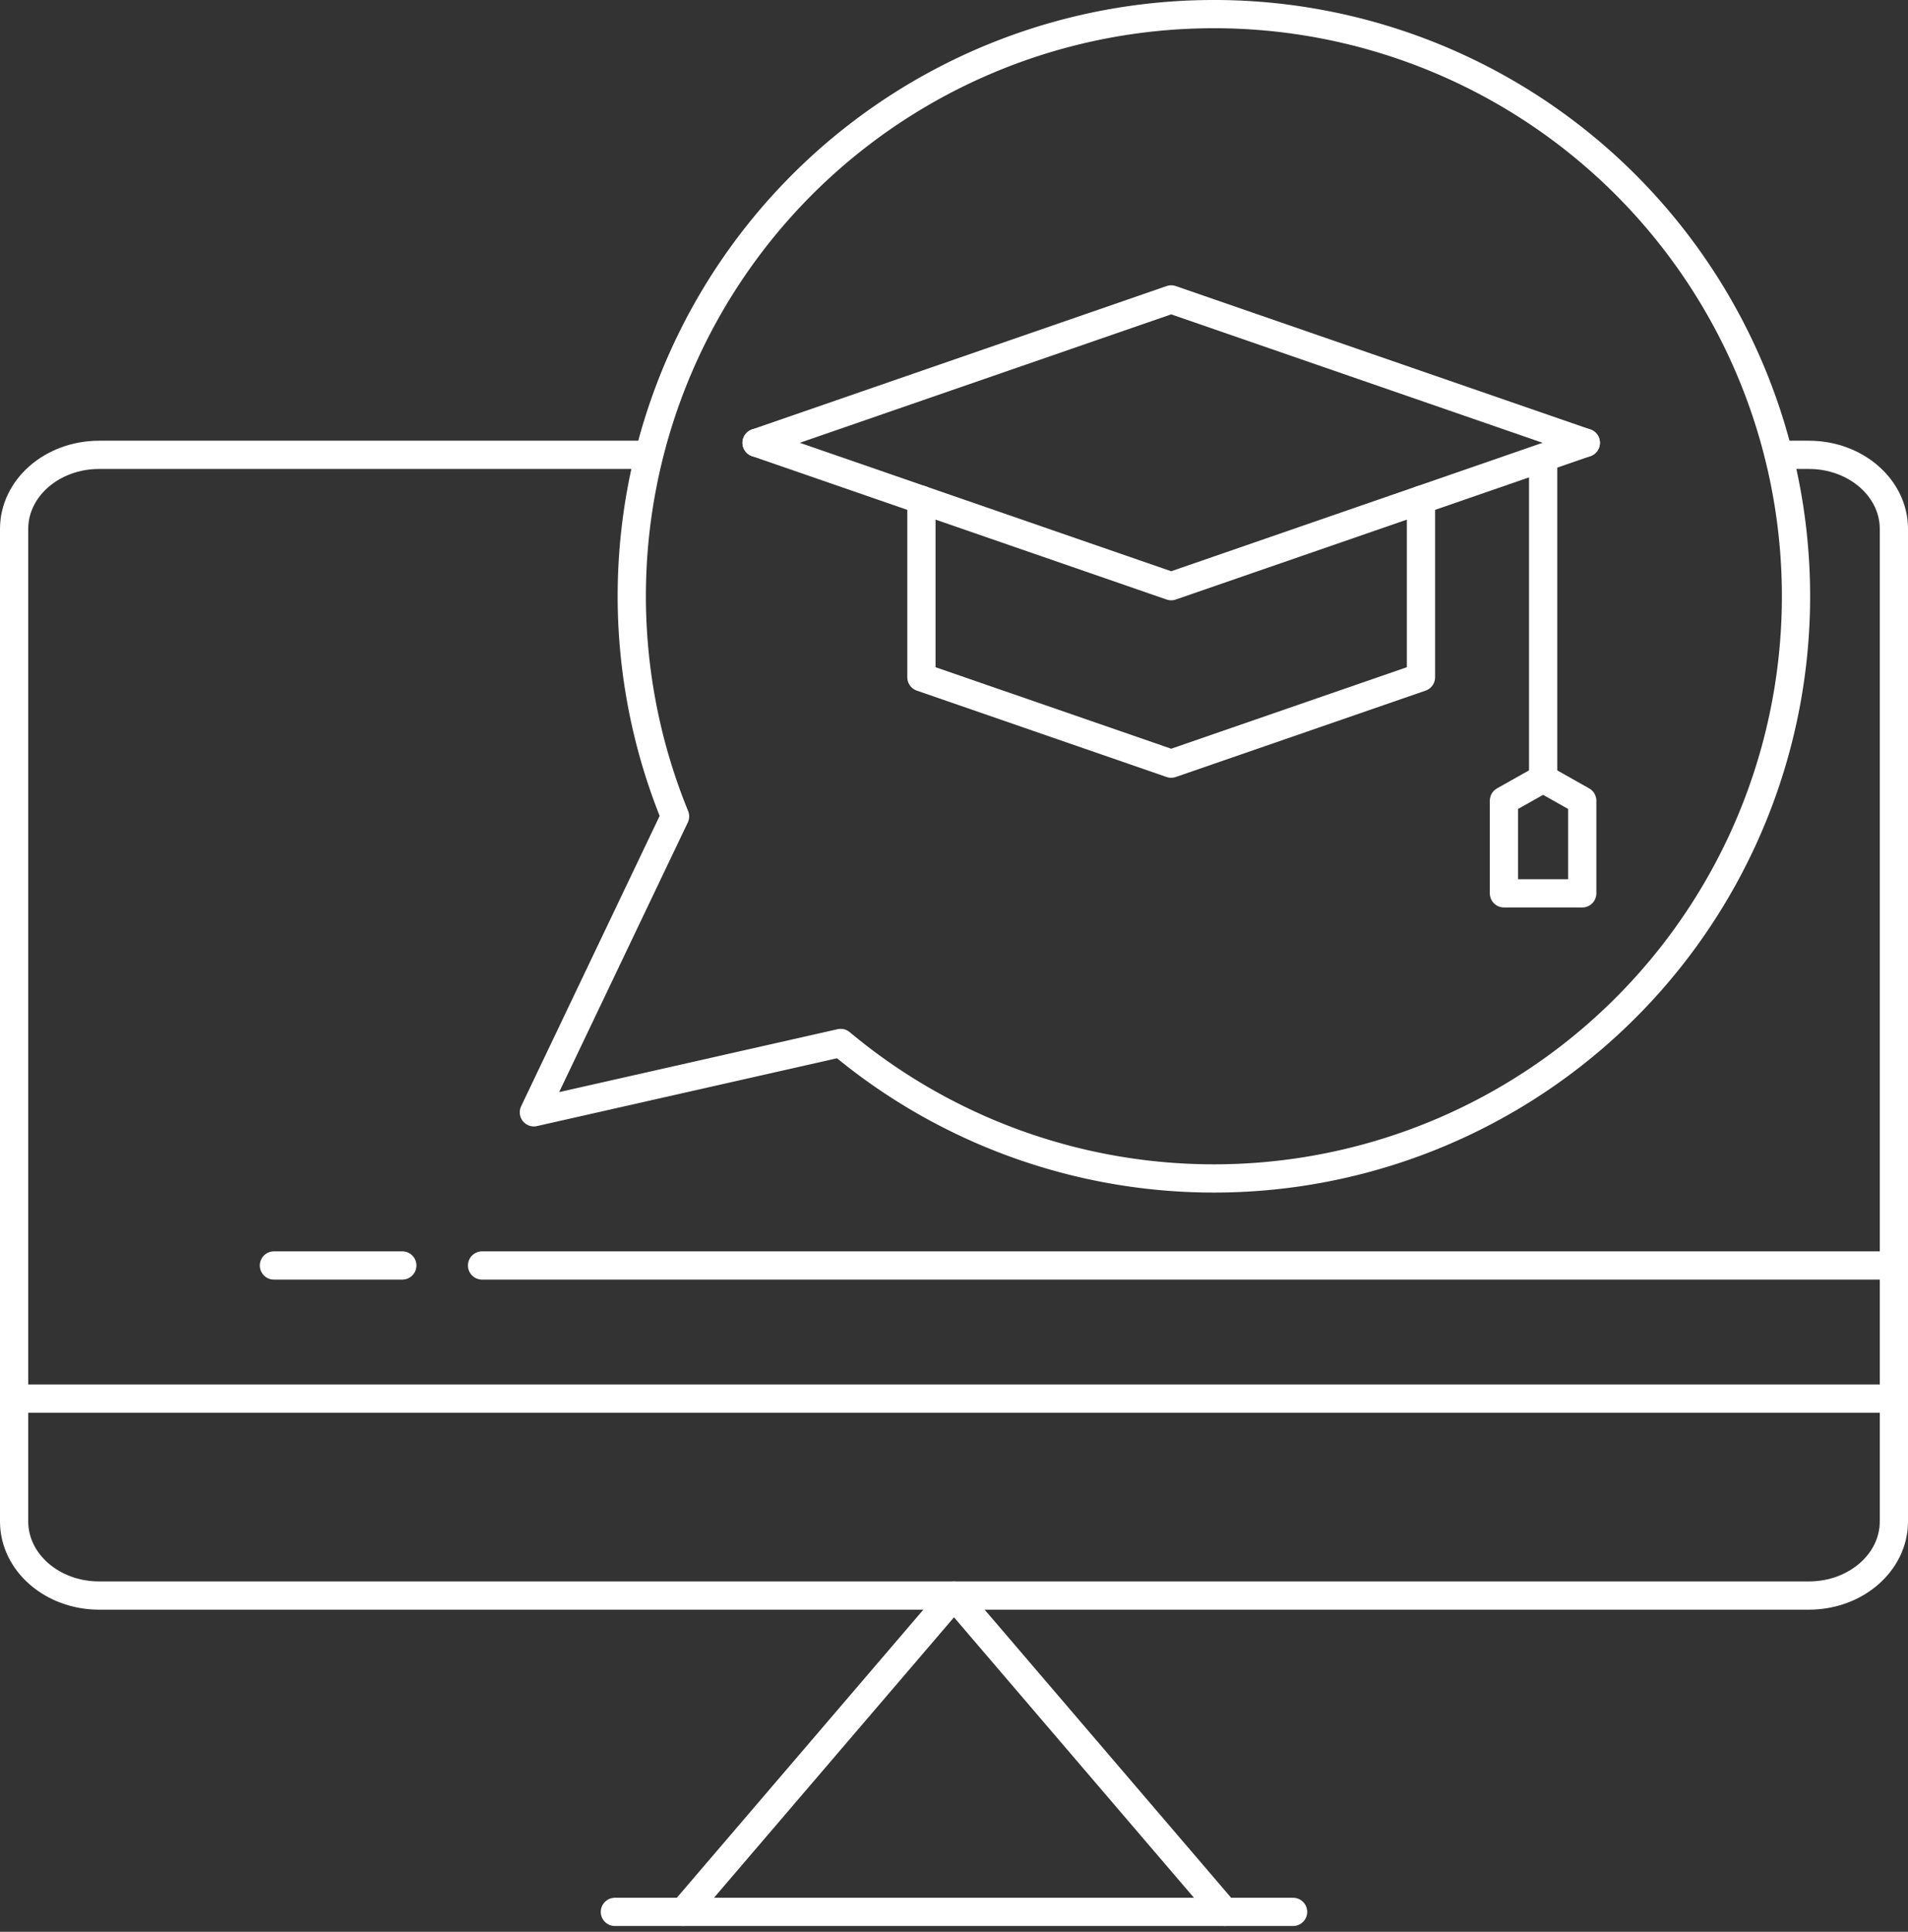
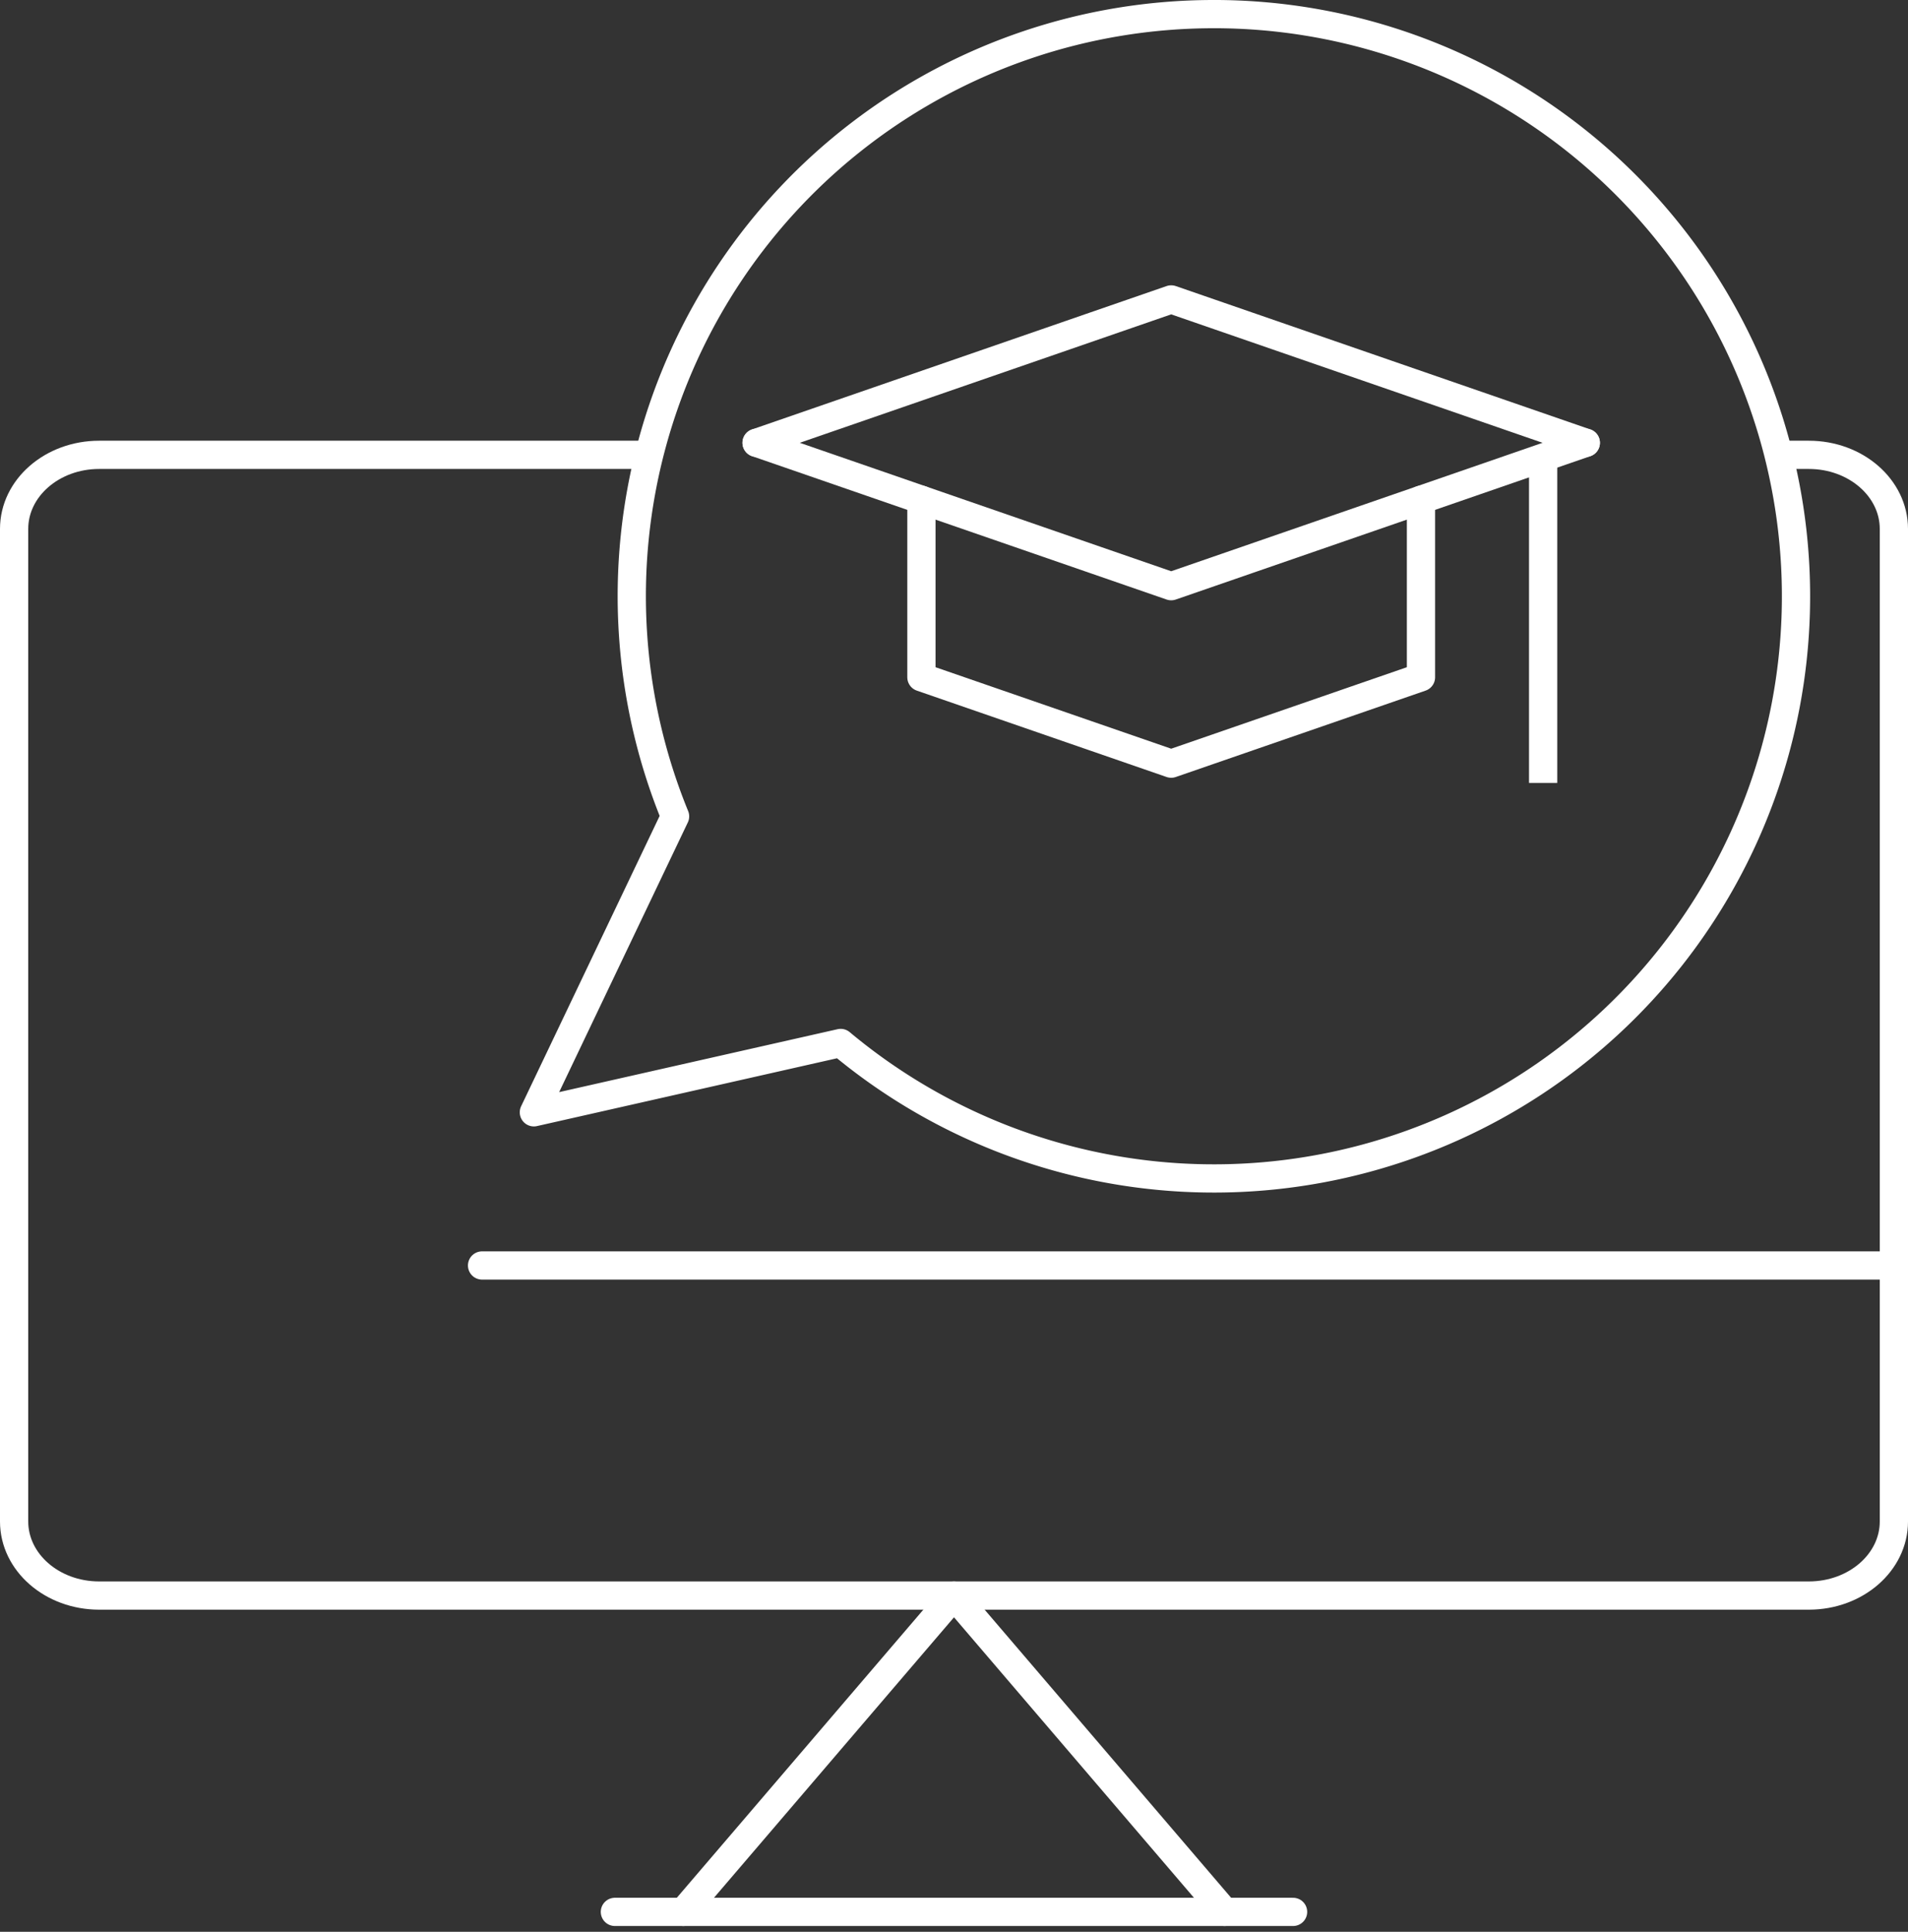
<svg xmlns="http://www.w3.org/2000/svg" width="135.144" height="136.805" viewBox="0 0 135.144 136.805">
  <rect x="0" y="0" width="135.144" height="136.805" fill="#333333" stroke="none" />
  <g id="Gruppe_35" data-name="Gruppe 35" transform="translate(1 1)">
    <path id="Pfad_153" data-name="Pfad 153" d="M150.758,454.78h2.136c3.323,0,6.02,2.349,6.02,5.244v70.294c0,2.9-2.7,5.244-6.02,5.244H31.79c-3.323,0-6.02-2.349-6.02-5.244V460.024c0-2.9,2.7-5.244,6.02-5.244H70.744" transform="translate(-25.77 -423.569)" fill="none" stroke="#fff" stroke-miterlimit="10" stroke-width="2" />
    <path id="Pfad_154" data-name="Pfad 154" d="M78.841,502.291l-19.168-22.4L40.5,502.291" transform="translate(6.899 -367.896)" fill="none" stroke="#fff" stroke-linecap="round" stroke-linejoin="round" stroke-width="2" />
    <line id="Linie_45" data-name="Linie 45" x2="48.036" transform="translate(42.553 134.395)" fill="none" stroke="#fff" stroke-linecap="round" stroke-linejoin="round" stroke-width="2" />
-     <line id="Linie_46" data-name="Linie 46" x2="132.694" transform="translate(0.449 98.045)" fill="none" stroke="#fff" stroke-miterlimit="10" stroke-width="2" />
    <g id="Gruppe_34" data-name="Gruppe 34" transform="translate(52.589 20.204)">
      <path id="Pfad_155" data-name="Pfad 155" d="M100.849,461.513,71.482,451.359,42.116,461.513" transform="translate(-42.116 -451.359)" fill="none" stroke="#fff" stroke-linecap="round" stroke-linejoin="round" stroke-width="2" />
      <path id="Pfad_156" data-name="Pfad 156" d="M42.116,454.515l29.367,10.154,29.367-10.154" transform="translate(-42.116 -444.361)" fill="none" stroke="#fff" stroke-linecap="round" stroke-linejoin="round" stroke-width="2" />
      <path id="Pfad_157" data-name="Pfad 157" d="M45.745,455.77v12.568l17.692,6.117,17.692-6.117V455.77" transform="translate(-34.07 -441.579)" fill="none" stroke="#fff" stroke-linecap="round" stroke-linejoin="round" stroke-width="2" />
      <line id="Linie_47" data-name="Linie 47" y2="23.042" transform="translate(55.712 11.199)" fill="none" stroke="#fff" stroke-miterlimit="10" stroke-width="2" />
-       <path id="Pfad_158" data-name="Pfad 158" d="M64.115,470.031H58.569v-6.561l2.775-1.562,2.771,1.562Z" transform="translate(-5.634 -427.971)" fill="none" stroke="#fff" stroke-linecap="round" stroke-linejoin="round" stroke-width="2" />
    </g>
    <path id="Pfad_159" data-name="Pfad 159" d="M85.379,445.079a41.215,41.215,0,0,0-38.166,56.814l-10,20.957,21.729-4.91a41.228,41.228,0,1,0,26.436-72.862Z" transform="translate(-0.398 -445.079)" fill="none" stroke="#fff" stroke-linejoin="round" stroke-width="2" />
    <line id="Linie_48" data-name="Linie 48" x2="99.999" transform="translate(33.144 88.618)" fill="none" stroke="#fff" stroke-linecap="round" stroke-linejoin="round" stroke-width="2" />
-     <line id="Linie_49" data-name="Linie 49" x2="9.094" transform="translate(18.402 88.618)" fill="none" stroke="#fff" stroke-linecap="round" stroke-linejoin="round" stroke-width="2" />
  </g>
</svg>